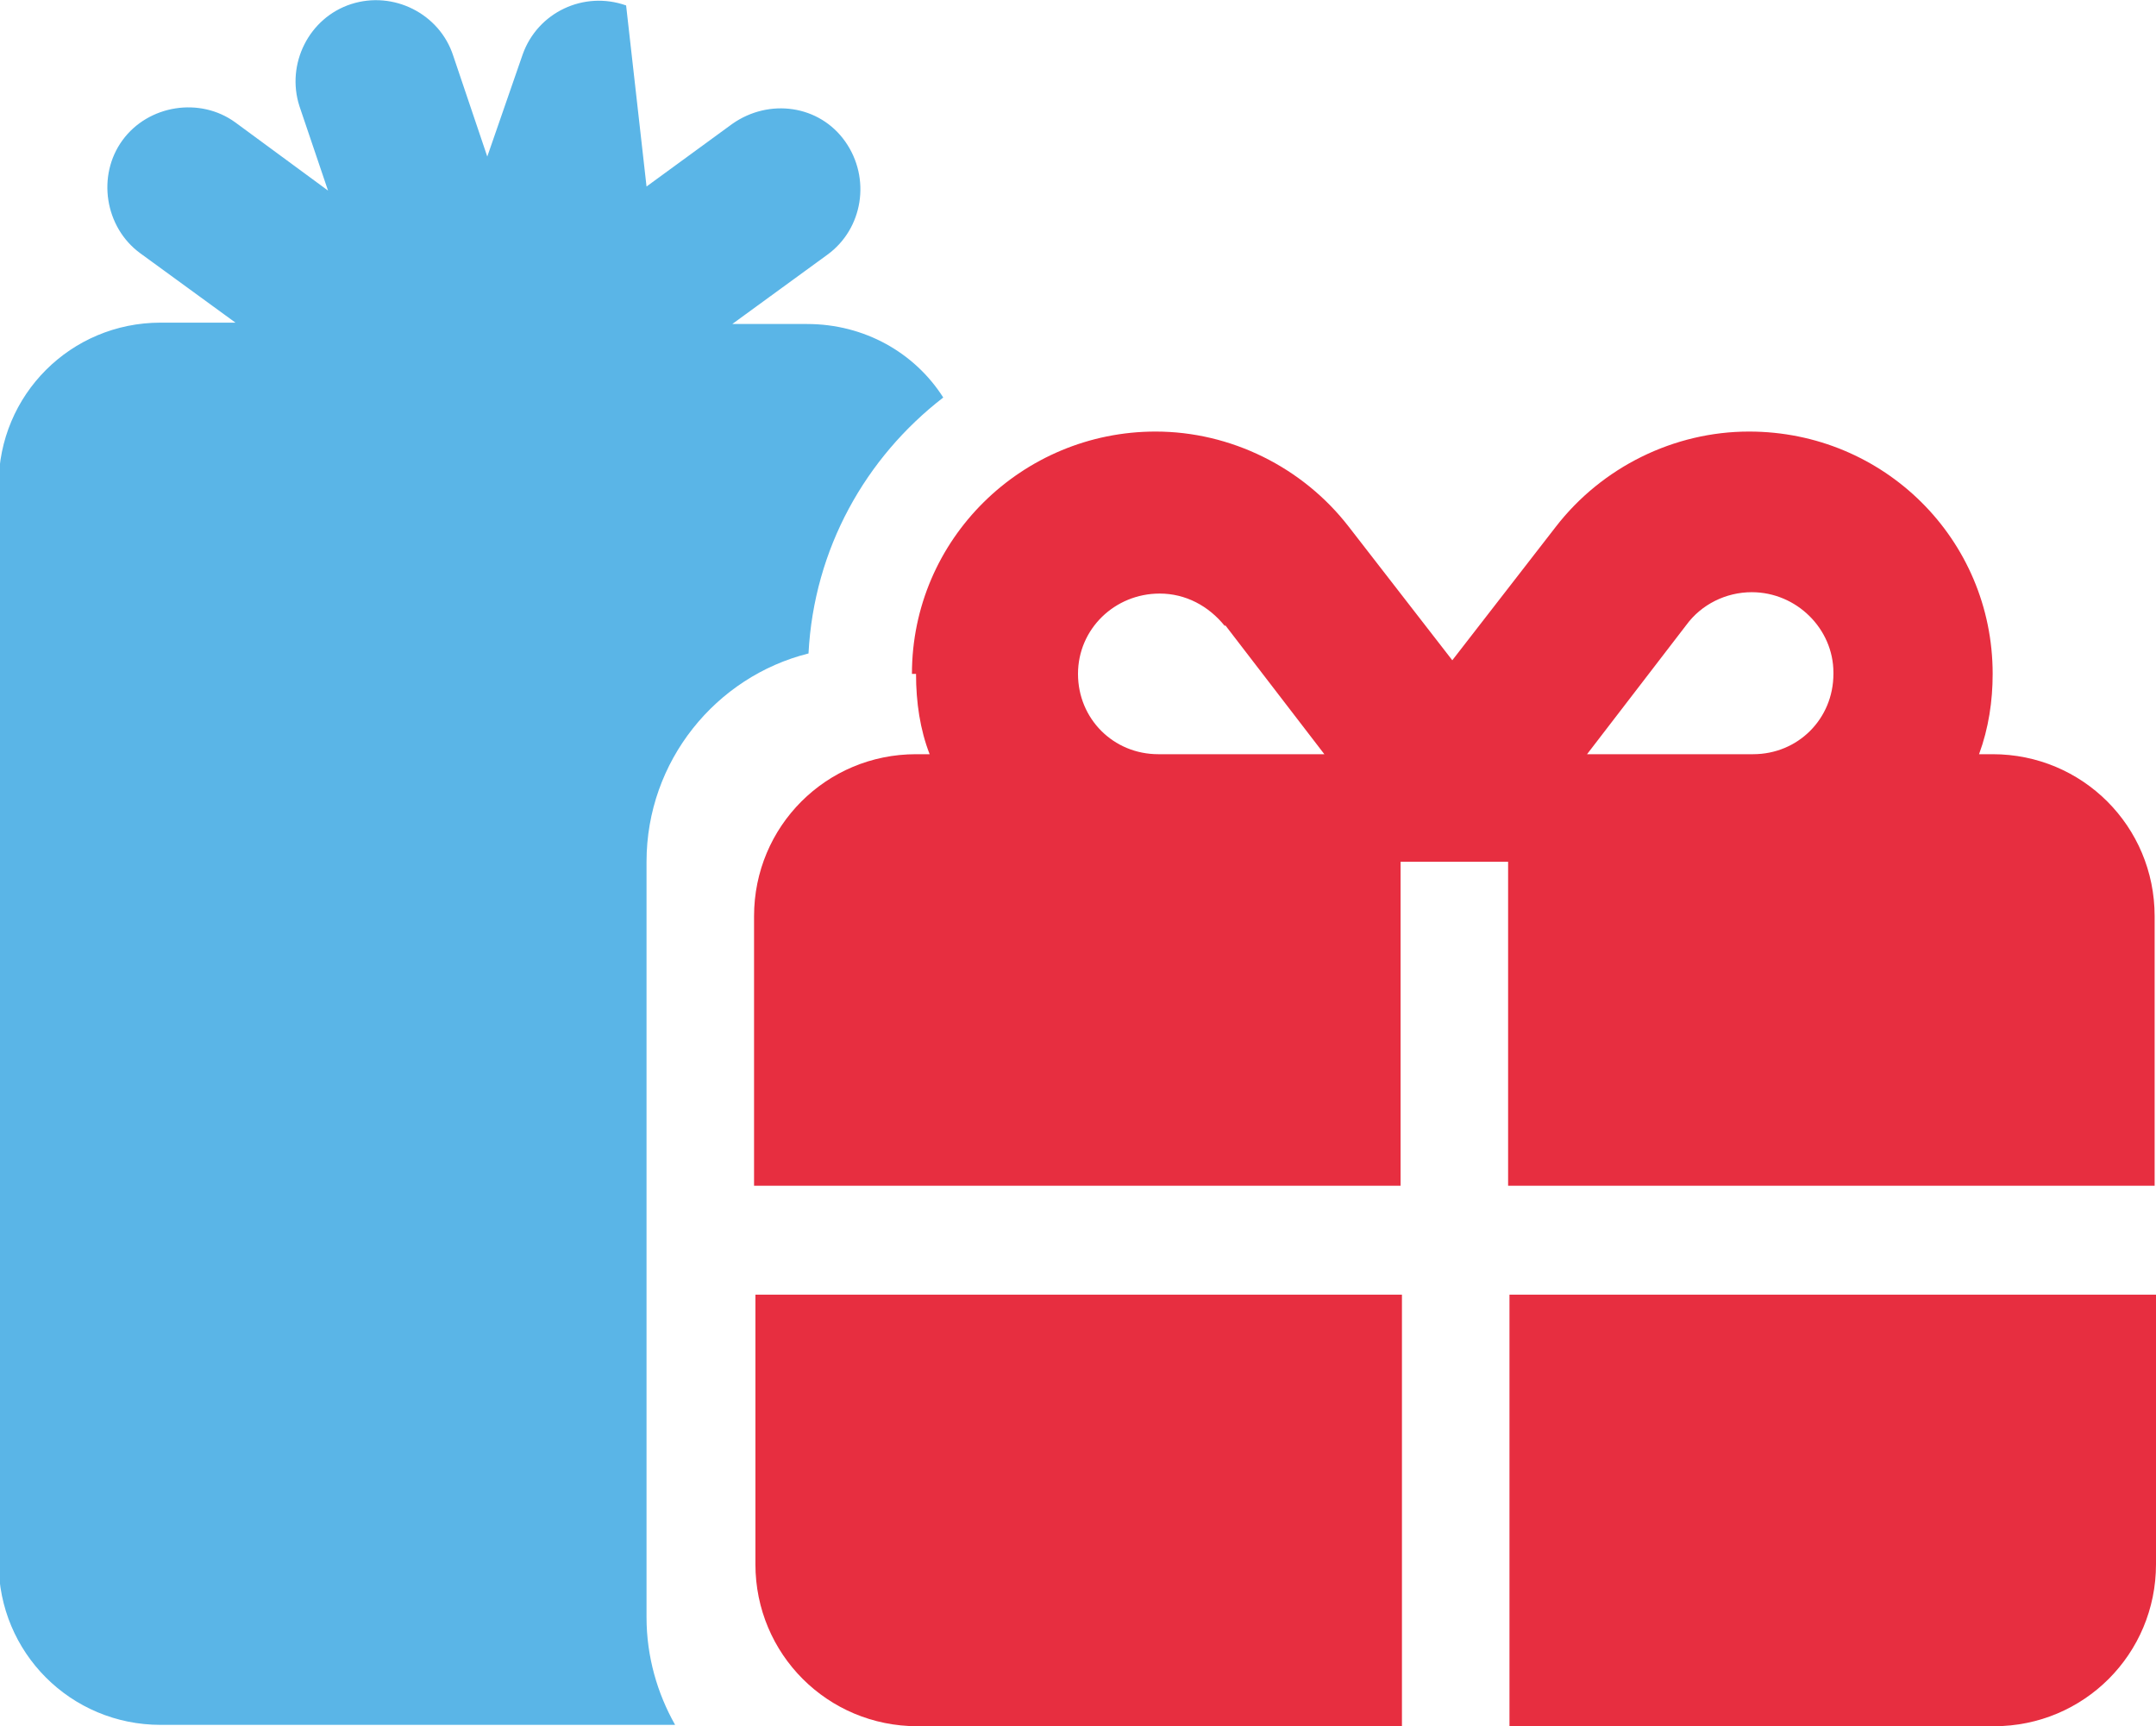
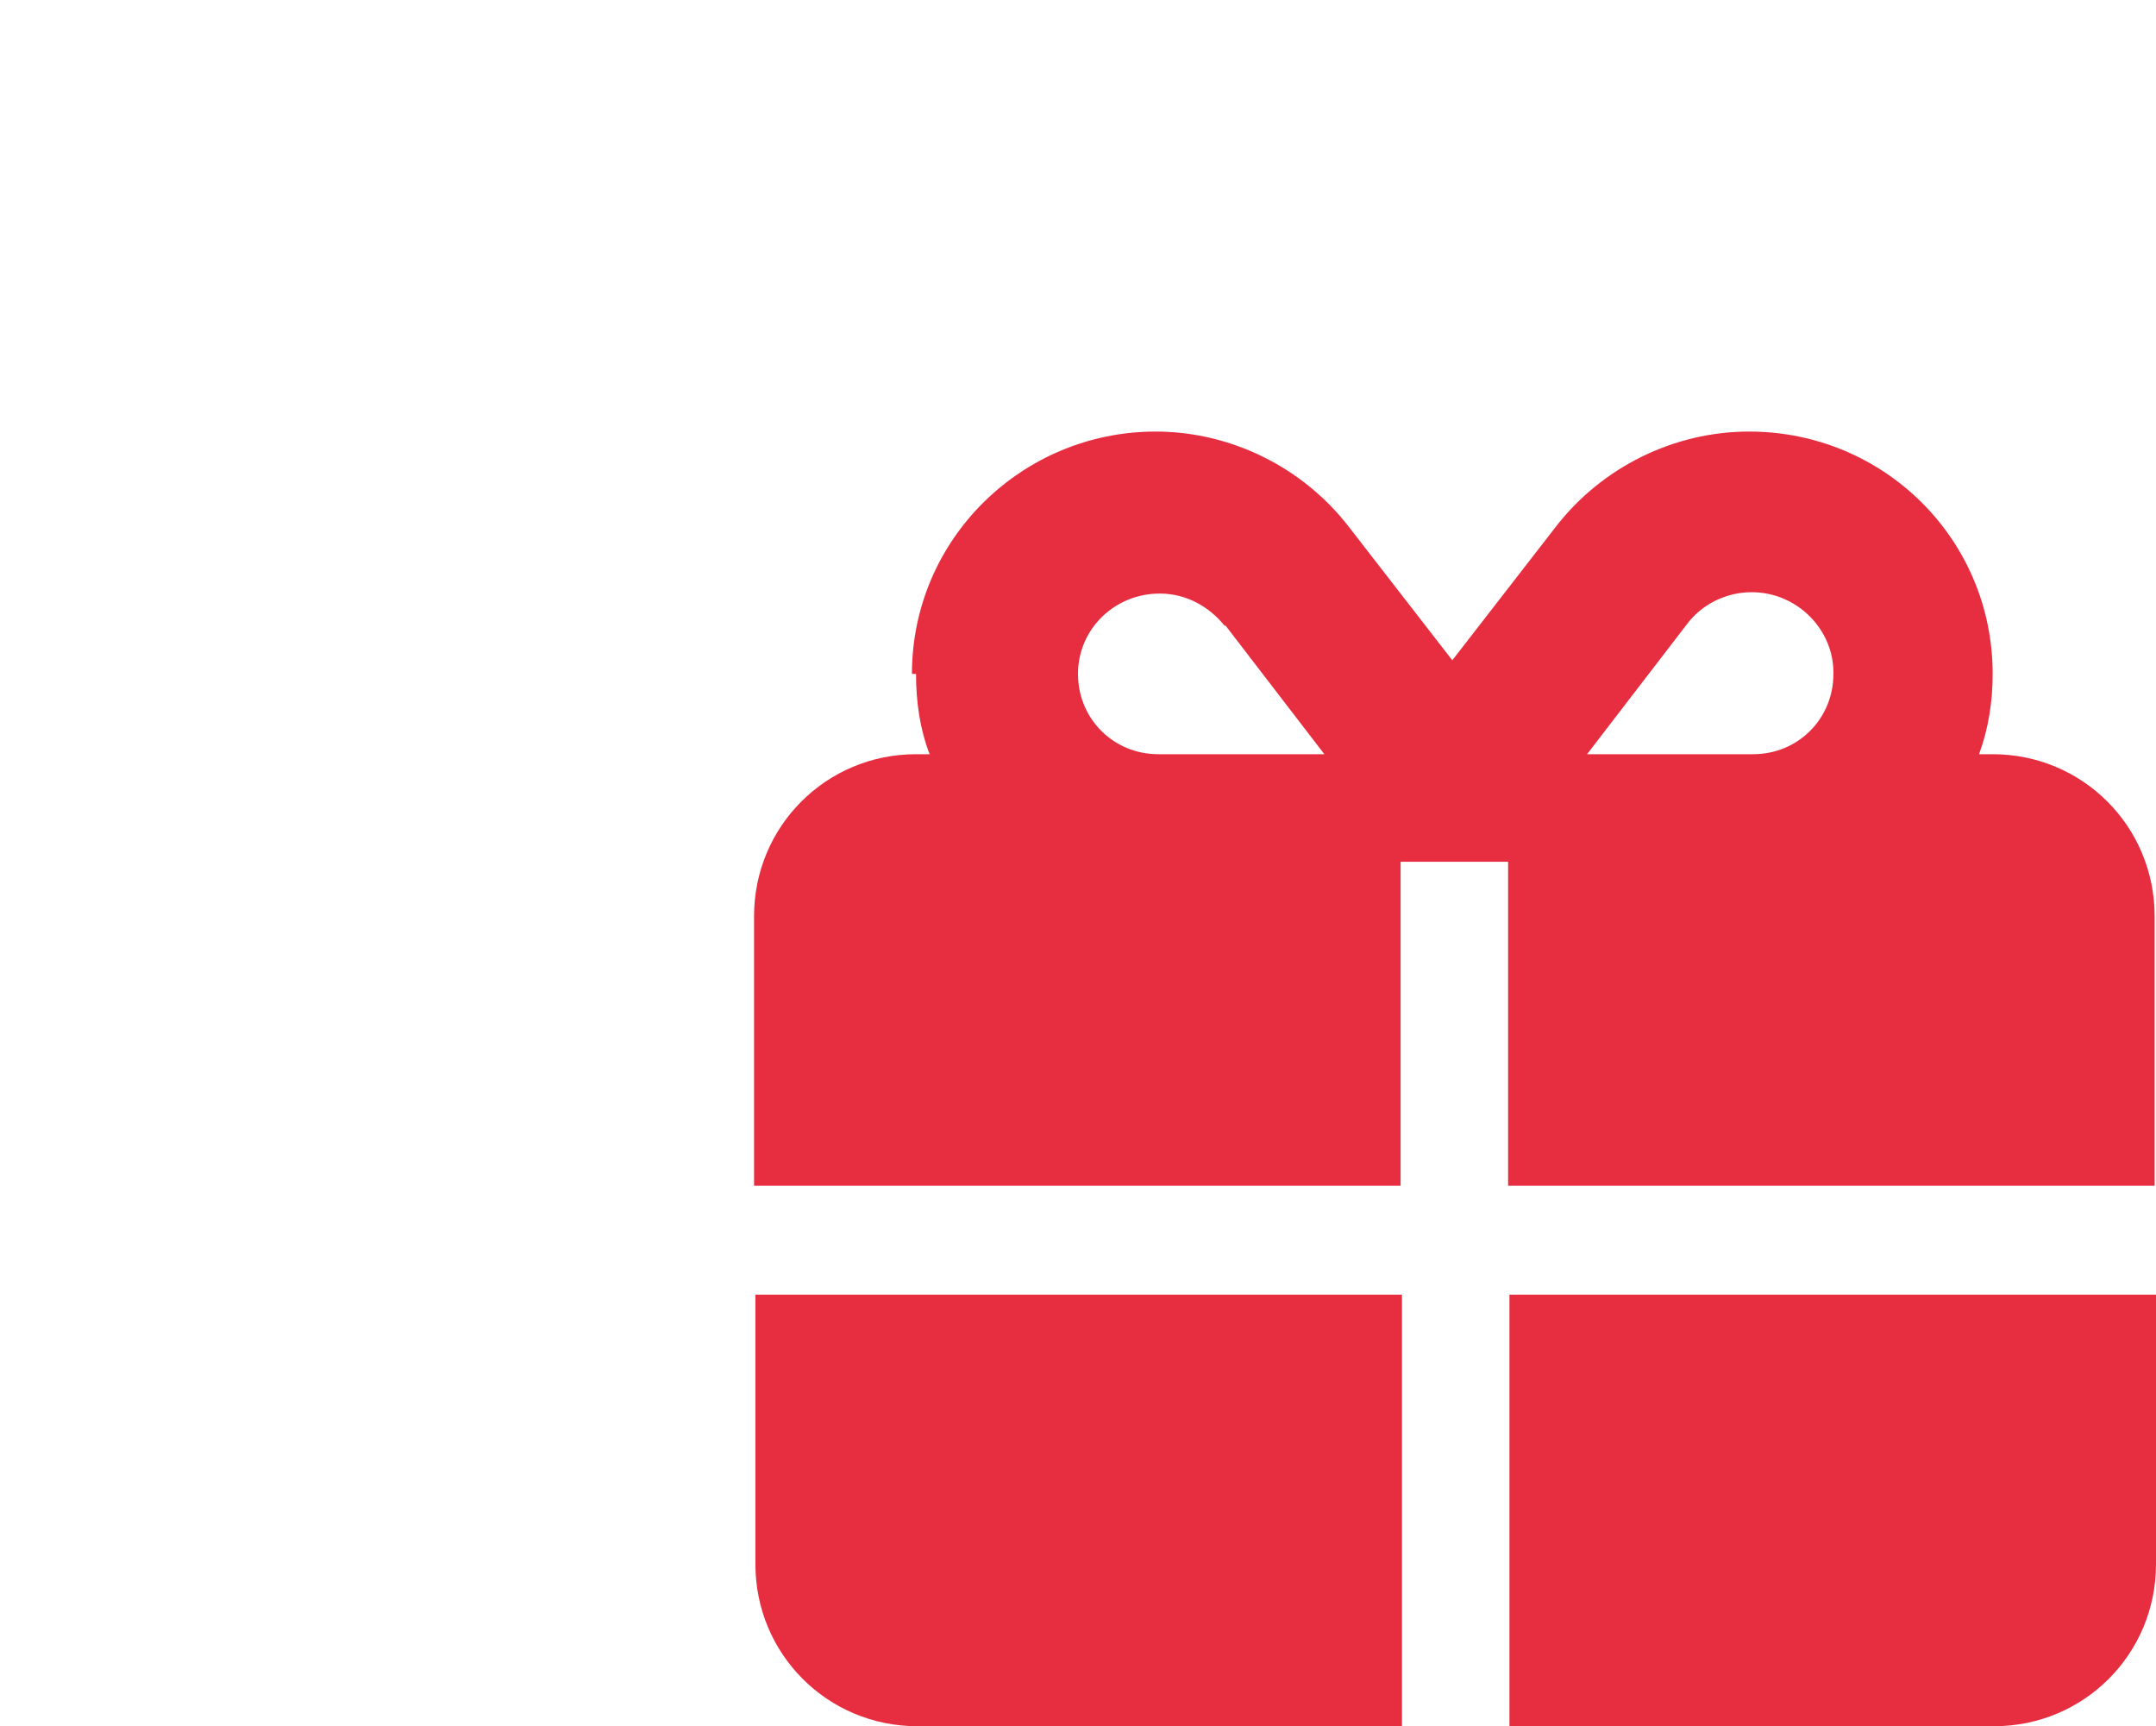
<svg xmlns="http://www.w3.org/2000/svg" id="Livello_2" viewBox="0 0 15.84 12.68">
  <g id="Livello_1-2">
    <path d="M9,4.59l.73.95h-1.22c-.33,0-.59-.26-.59-.59s.27-.59.6-.59c.19,0,.36.09.48.24ZM6.73,4.95c0,.21.03.41.1.59h-.1c-.66,0-1.19.53-1.19,1.19v1.98h4.75v-2.38h.79v2.38h4.75v-1.98c0-.66-.53-1.19-1.19-1.19h-.1c.07-.19.1-.39.1-.59,0-.99-.8-1.78-1.79-1.78-.55,0-1.08.26-1.42.7l-.76.98-.76-.98c-.34-.44-.87-.7-1.42-.7-.98,0-1.79.79-1.79,1.78h0ZM5.55,11.49c0,.66.53,1.19,1.19,1.19h3.56v-3.17h-4.75v1.98ZM11.09,12.68h3.56c.66,0,1.19-.53,1.19-1.19v-1.98h-4.75v3.17ZM13.47,4.95c0,.33-.26.59-.59.59h-1.22l.73-.95c.11-.15.29-.24.48-.24.33,0,.6.27.6.59Z" fill="#e72e40" />
-     <path d="M4.6.04c-.31-.11-.65.05-.76.36l-.26.75-.25-.74c-.1-.31-.44-.48-.75-.38s-.48.44-.38.75l.21.62-.68-.5c-.26-.19-.64-.13-.83.13-.19.26-.13.64.13.83l.7.51h-.55c-.66,0-1.19.53-1.19,1.19v7.92c0,.66.53,1.19,1.19,1.19h3.78c-.13-.23-.21-.5-.21-.79v-5.55c0-.74.51-1.36,1.19-1.53.04-.77.42-1.44.99-1.88-.21-.33-.58-.54-1-.54h-.55l.7-.51c.26-.19.32-.56.13-.83s-.56-.32-.83-.13l-.63.46" fill="#5ab5e7" />
  </g>
</svg>